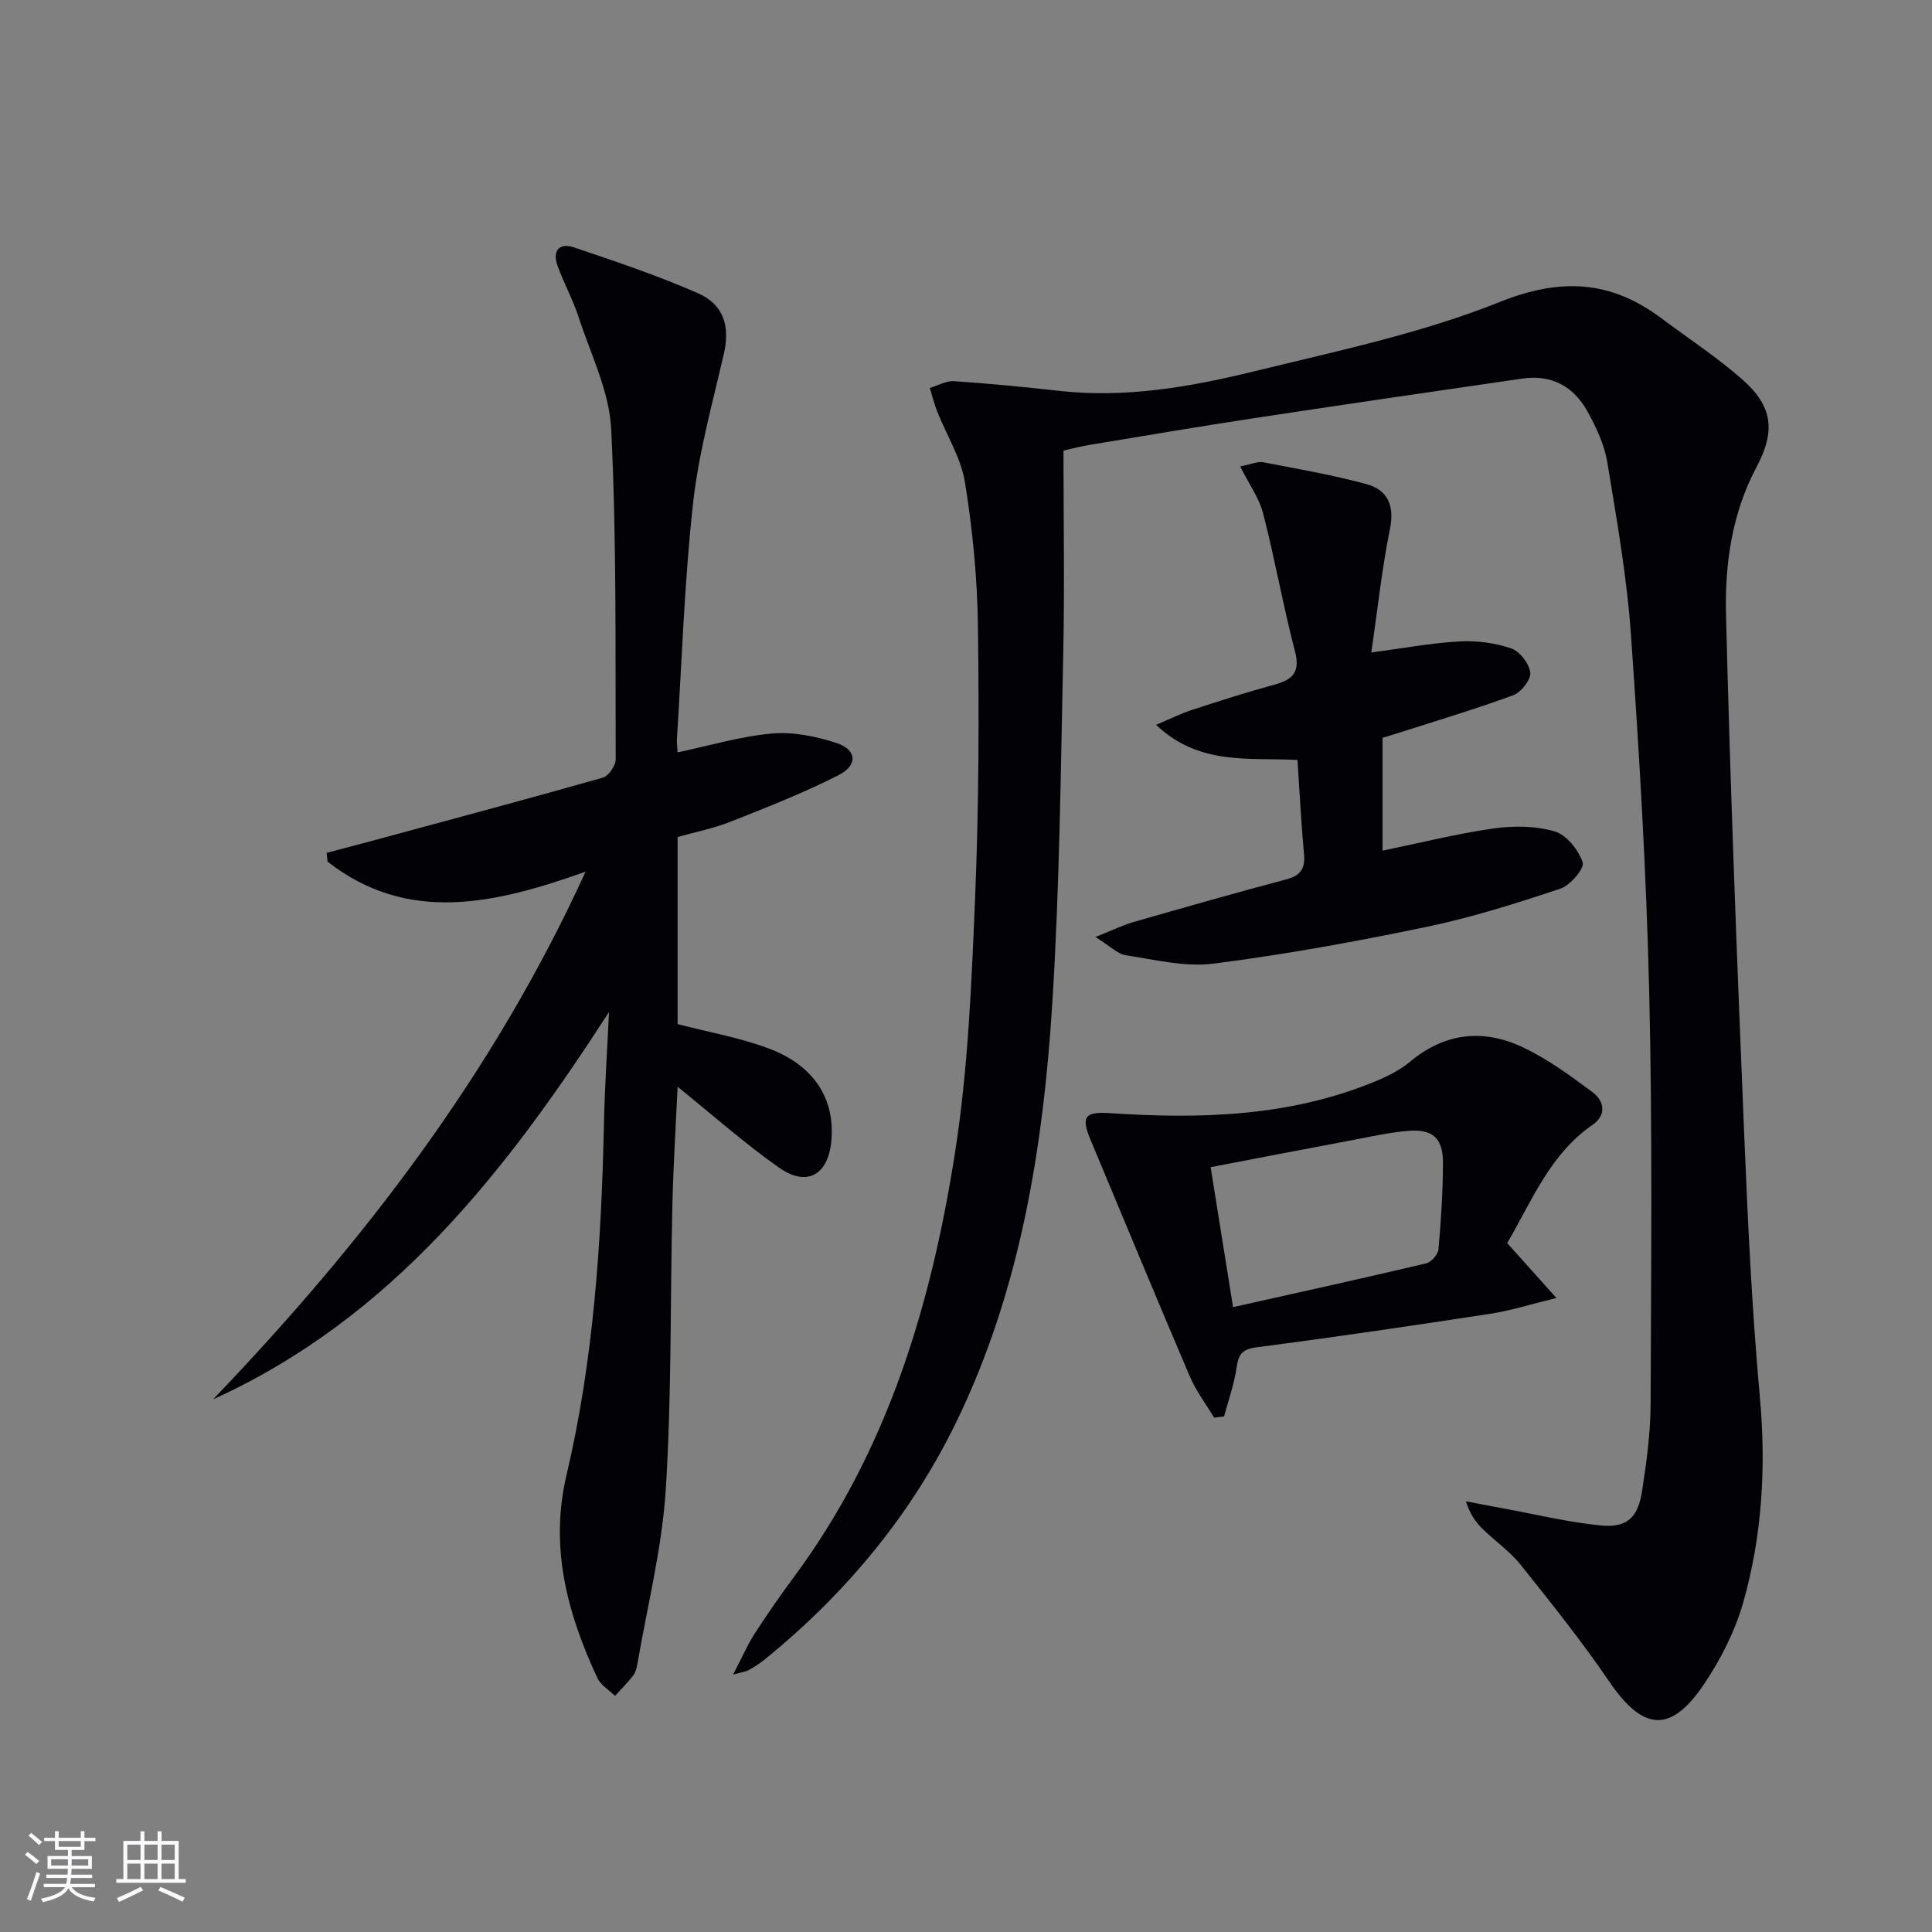
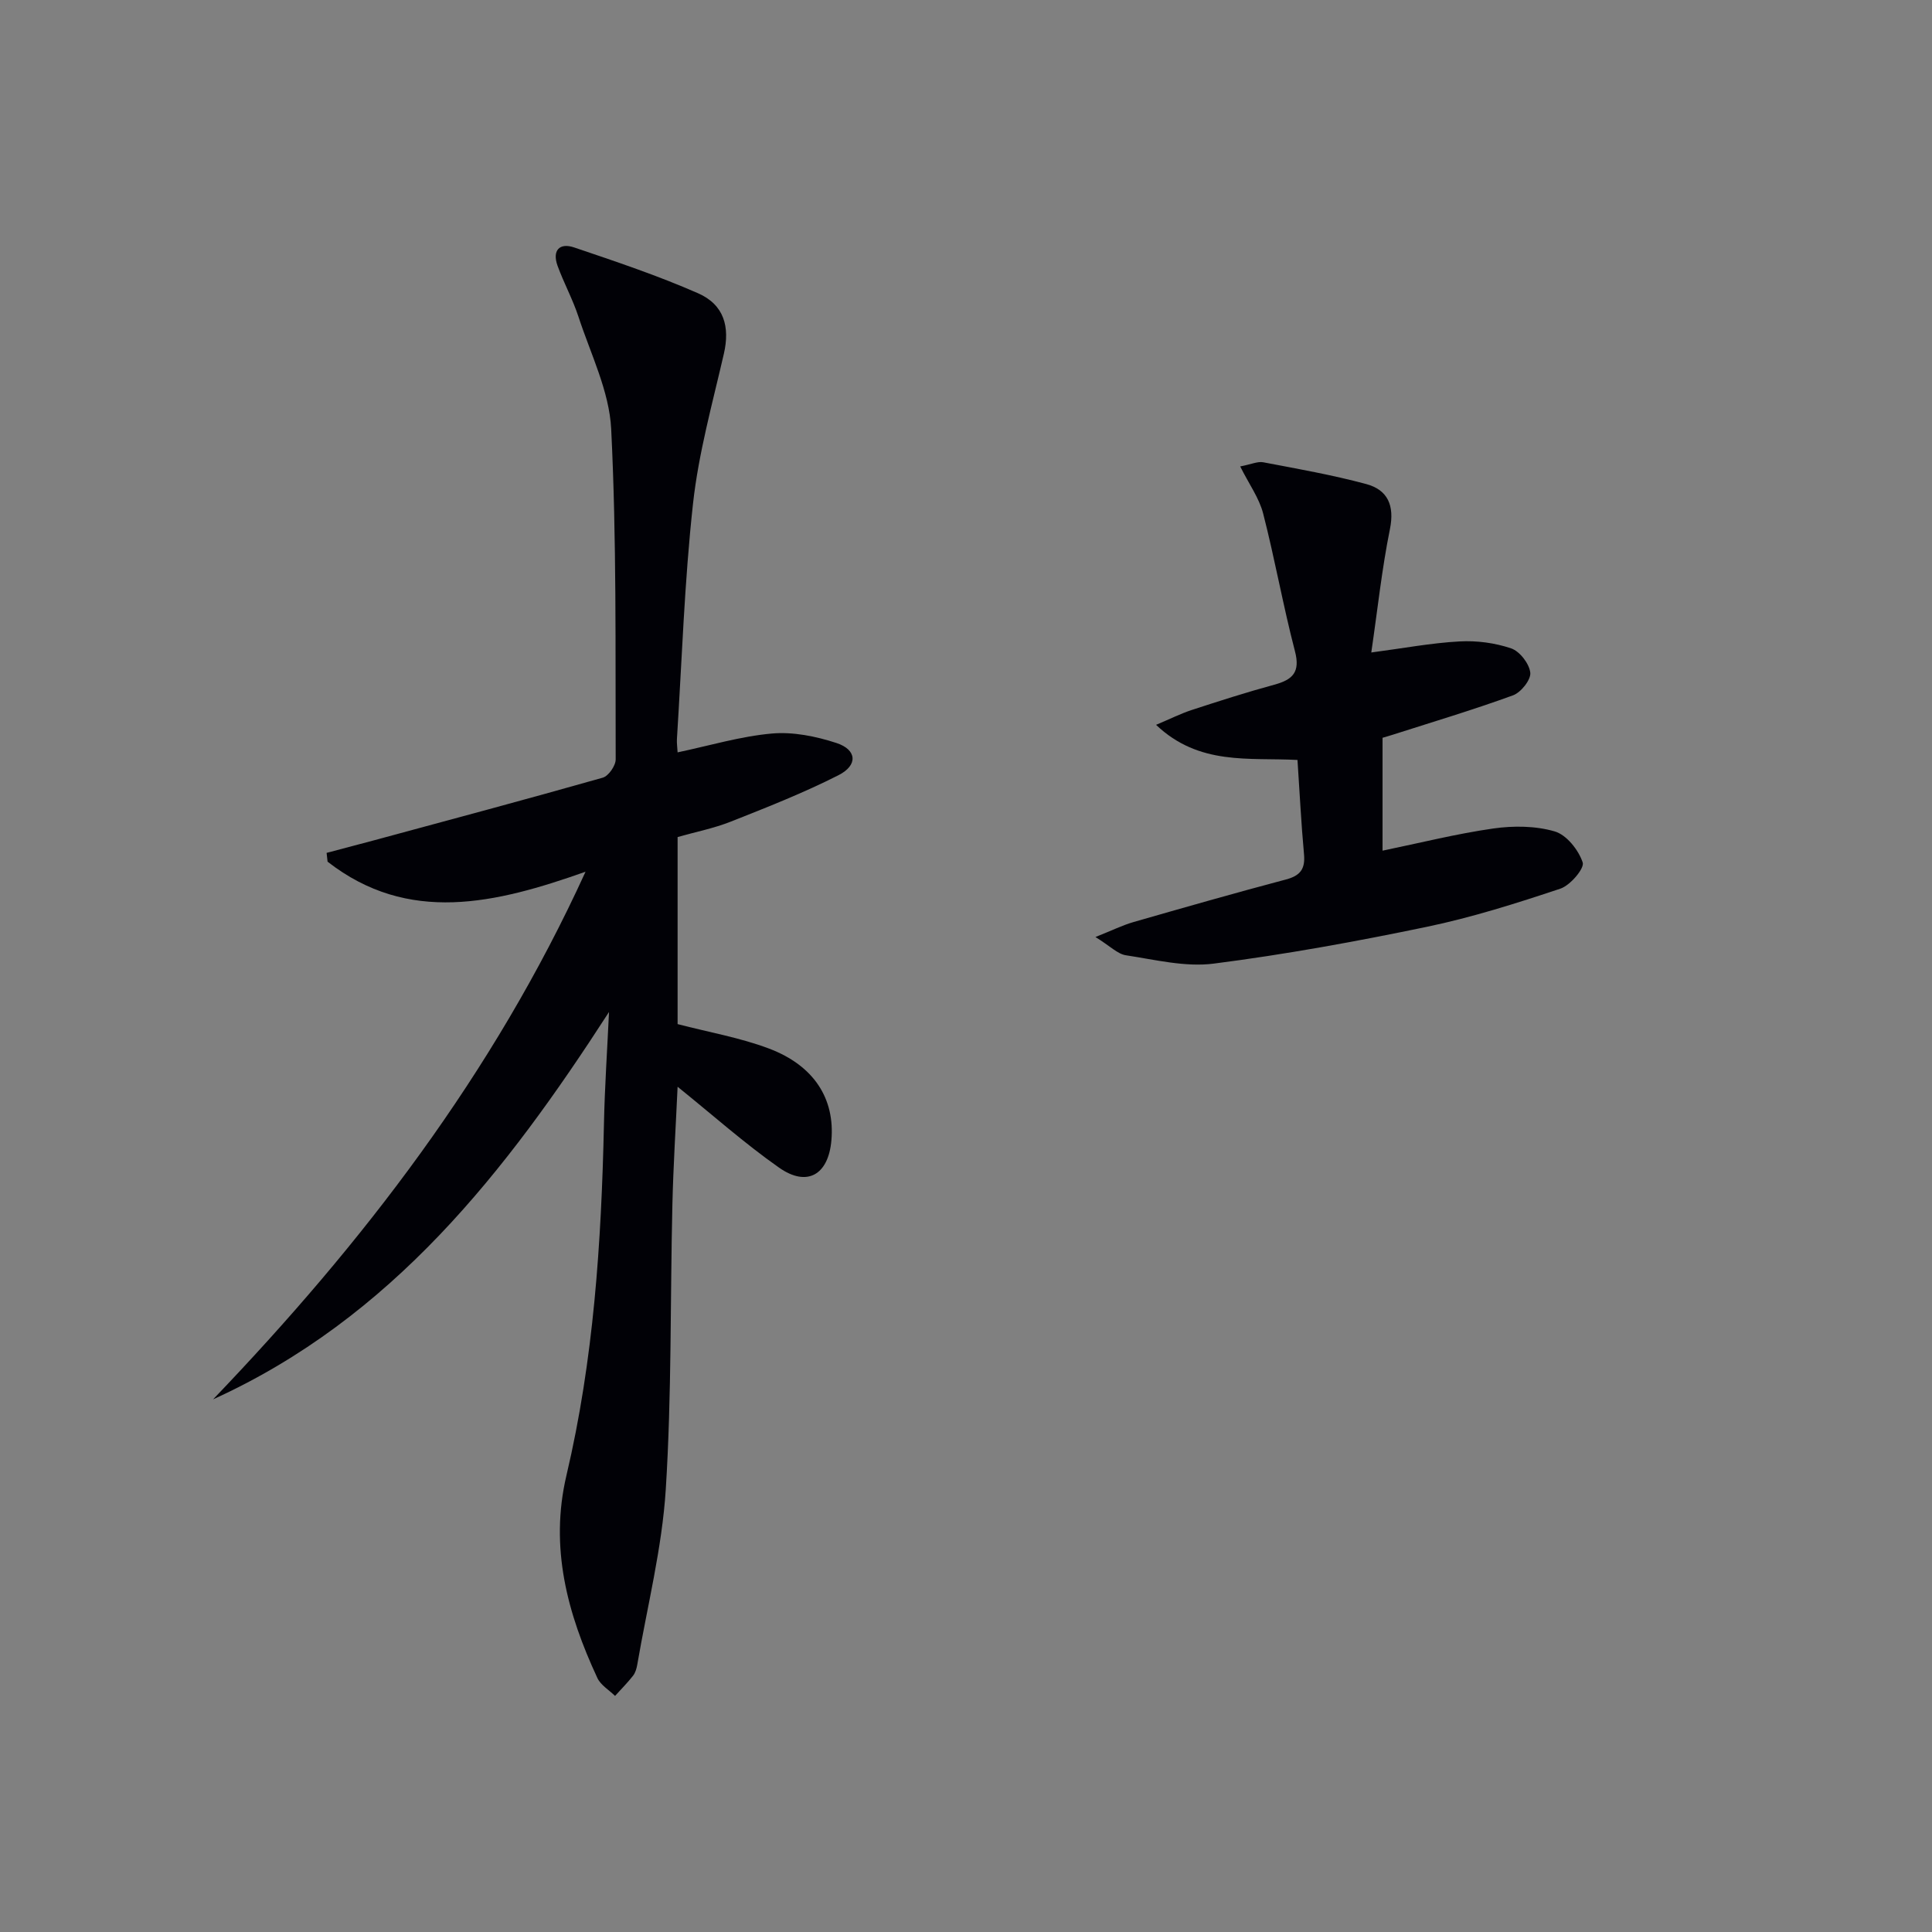
<svg xmlns="http://www.w3.org/2000/svg" enable-background="new 0 0 400 400" viewBox="0 0 400 400">
  <rect x="0" y="0" width="400" height="400" fill="#808080" stroke="none" />
  <g fill="#010106">
-     <path d="m220.18 93.29c0 14.28.25 28.26-.05 42.23-.52 23.95-.75 47.94-2.24 71.84-1.87 29.94-6.55 59.51-19.81 86.87-9.41 19.42-23 35.74-39.77 49.36-1.02.83-2.17 1.54-3.32 2.19-.54.31-1.22.37-3.21.93 1.81-3.47 2.95-6.13 4.49-8.52 2.61-4.05 5.38-8.01 8.25-11.89 19.31-26.11 28.3-56.28 33.21-87.68 2.71-17.34 3.42-35.05 4.15-52.63.78-18.78.84-37.61.59-56.41-.13-9.92-1.1-19.9-2.68-29.7-.81-5.06-3.8-9.76-5.74-14.66-.63-1.59-1.04-3.26-1.54-4.9 1.68-.5 3.39-1.51 5.02-1.4 7.29.49 14.56 1.2 21.83 2.01 13.78 1.53 27.22-.84 40.43-4.08 17.06-4.18 34.46-7.82 50.67-14.31 12.72-5.1 23.01-4.49 33.52 3.36 5.6 4.18 11.47 8.04 16.71 12.63 6.39 5.61 6.94 10.72 2.95 18.23-5.07 9.55-6.55 20.04-6.29 30.47.87 35.42 2.25 70.83 3.71 106.24.76 18.61 1.62 37.24 3.3 55.78 1.31 14.45.49 28.6-3.42 42.44-1.68 5.95-4.64 11.78-8.1 16.94-6.94 10.35-12.67 9.77-19.66-.48-5.69-8.35-12.03-16.28-18.35-24.18-2.26-2.83-5.38-4.96-7.98-7.53-1.39-1.37-2.51-3-3.35-5.61 2.58.49 5.15 1 7.73 1.47 6.69 1.22 13.34 2.84 20.08 3.52 5.55.56 7.83-1.57 8.69-7.26.9-5.9 1.72-11.88 1.74-17.82.11-28.45.39-56.92-.29-85.36-.58-24.59-2.04-49.18-3.76-73.72-.84-12.05-2.94-24.03-4.92-35.97-.61-3.68-2.32-7.31-4.16-10.61-2.84-5.09-7.42-7.57-13.37-6.71-18.57 2.7-37.13 5.4-55.68 8.22-11.32 1.72-22.61 3.64-33.91 5.51-1.76.27-3.49.75-5.47 1.19z" />
    <path d="m126.09 209.52c-21.36 33.08-44.94 63.37-81.97 80.2 30.93-32.29 57.94-67.25 77.11-109.24-18.63 6.6-36.69 10.95-53.41-2.08-.07-.61-.13-1.21-.2-1.82 3.23-.86 6.47-1.7 9.7-2.57 15.84-4.29 31.69-8.52 47.47-13 1.2-.34 2.69-2.49 2.68-3.79-.08-22.8.2-45.63-.93-68.39-.39-7.84-4.26-15.55-6.77-23.24-1.18-3.61-3.04-7-4.34-10.58-1.13-3.13.38-4.82 3.44-3.78 8.63 2.92 17.31 5.82 25.64 9.48 5.45 2.39 6.63 7.01 5.36 12.53-2.37 10.3-5.24 20.58-6.39 31.04-1.78 16.17-2.3 32.48-3.33 48.74-.05.81.08 1.63.14 2.75 6.63-1.4 13.01-3.32 19.51-3.9 4.39-.39 9.13.57 13.38 1.96 4.24 1.39 4.49 4.6.43 6.66-7.21 3.66-14.78 6.64-22.31 9.62-3.51 1.39-7.28 2.13-11.01 3.19v38.73c6.5 1.69 12.91 2.8 18.89 5.05 9.4 3.54 13.71 10.45 12.95 19.04-.62 7.11-5.02 9.71-10.83 5.63-7.18-5.04-13.77-10.92-21.01-16.75-.37 8.14-.89 16.3-1.08 24.48-.46 19.63-.13 39.31-1.37 58.89-.77 12.17-3.83 24.19-5.9 36.27-.14.8-.39 1.69-.88 2.31-1.15 1.46-2.47 2.79-3.72 4.17-1.24-1.22-2.97-2.23-3.66-3.71-6.21-13.34-9.92-27.02-6.4-41.96 5.63-23.88 7.23-48.23 7.76-72.69.16-7.77.69-15.5 1.05-23.24z" />
    <path d="m268.63 157.34c-10.05-.53-20.36 1.21-29.28-7.27 2.97-1.25 5.12-2.33 7.37-3.07 5.67-1.85 11.36-3.68 17.11-5.24 3.81-1.04 5.42-2.59 4.27-6.96-2.46-9.43-4.15-19.05-6.58-28.49-.82-3.2-2.92-6.07-4.75-9.74 2.33-.45 3.63-1.08 4.77-.86 7.14 1.36 14.32 2.62 21.33 4.51 4.44 1.2 5.89 4.42 4.9 9.33-1.67 8.23-2.55 16.62-3.86 25.54 6.6-.87 12.41-1.97 18.26-2.29 3.55-.2 7.34.3 10.7 1.44 1.78.61 3.75 3.16 3.96 5.03.16 1.46-1.93 4.09-3.57 4.69-8.23 3-16.63 5.51-24.98 8.18-.61.2-1.23.37-2.04.61v23.37c7.77-1.6 15.3-3.5 22.94-4.59 4.16-.59 8.74-.56 12.72.61 2.45.72 4.92 3.84 5.78 6.42.41 1.23-2.58 4.75-4.63 5.43-9.09 3.03-18.29 5.95-27.65 7.9-14.61 3.04-29.34 5.73-44.14 7.62-5.89.75-12.13-.82-18.15-1.73-1.73-.26-3.26-1.9-6.31-3.78 3.52-1.4 5.63-2.45 7.85-3.09 10.52-3.02 21.04-6.03 31.62-8.83 2.97-.79 3.99-2.2 3.71-5.22-.59-6.43-.9-12.87-1.35-19.52z" />
-     <path d="m312.05 257.37c3.32 3.7 6.27 7 10.19 11.37-5.39 1.3-9.54 2.63-13.79 3.28-16.07 2.46-32.15 4.83-48.27 6.92-3.01.39-3.77 1.46-4.16 4.21-.49 3.42-1.69 6.74-2.59 10.1-.69.09-1.37.18-2.06.27-1.71-2.86-3.76-5.57-5.06-8.61-6.96-16.31-13.74-32.7-20.58-49.06-1.95-4.67-1.06-5.73 3.99-5.39 18.69 1.25 37.2.76 54.87-6.51 2.58-1.06 5.22-2.36 7.34-4.13 7.2-6.02 15.15-6.85 23.29-3.02 5.17 2.43 9.91 5.91 14.52 9.34 2.41 1.79 2.92 4.72.01 6.72-8.8 6.06-12.54 15.66-17.7 24.51zm-56.76 13.26c13.86-3.1 26.94-5.98 39.97-9.06 1.06-.25 2.47-1.84 2.56-2.91.53-5.95.92-11.94.93-17.92 0-5.1-2.11-7.01-7.16-6.61-3.95.32-7.86 1.21-11.76 1.95-9.56 1.79-19.11 3.64-29.18 5.57 1.52 9.52 2.96 18.49 4.64 28.98z" />
  </g>
-   <path d="m5.17 384 .55-.58c.85.61 1.65 1.24 2.4 1.87l-.59.64c-.83-.73-1.62-1.38-2.36-1.93m1.22 9.53-.82-.34c.71-1.76 1.37-3.64 1.98-5.63.24.13.5.25.76.36-.6 1.67-1.24 3.54-1.92 5.61m-.5-13.5.57-.54c.56.44 1.31 1.06 2.26 1.87l-.64.64c-.68-.66-1.41-1.32-2.19-1.97m3.25.46h2.24v-1.36h.77v1.36h4.57v-1.36h.76v1.36h2.28v.69h-2.28v1.84h-2.64v1.26h4.18v2.64h-4.21c0 .45-.02.86-.05 1.21h4.32v.69h-4.38c-.04.34-.1.75-.19 1.22h5.15v.69h-4.82c.87 1.19 2.51 1.92 4.93 2.19-.17.32-.3.57-.37.76-2.77-.49-4.52-1.41-5.26-2.76-.56 1.26-2.3 2.23-5.24 2.9-.12-.24-.26-.48-.43-.72 2.73-.55 4.38-1.34 4.96-2.38h-4.38v-.69h4.65c.1-.38.17-.79.21-1.22h-4.32v-.69h4.4c.03-.34.05-.75.05-1.21h-4.2v-2.64h4.23v-1.26h-2.69v-1.84h-2.24zm1.46 4.46v1.29h3.45c.01-.4.02-.57.01-.53v-.32-.45h-3.46zm1.55-2.59h4.57v-1.19h-4.57zm6.11 2.59h-3.42v.77c-.01.19-.01.37-.02.53h3.44z" fill="#fafafc" />
-   <path d="m32.63 379.16h.82v1.98h3.54v7.89h1.46v.78h-14.37v-.78h1.46v-7.89h3.54v-1.98h.82v1.98h2.73zm-3.49 11.48.5.73c-1.61.82-3.28 1.63-5 2.41-.13-.27-.28-.55-.44-.82 1.75-.72 3.4-1.49 4.94-2.32m-2.78-5.55h2.73v-3.18h-2.73zm0 3.95h2.73v-3.2h-2.73zm3.54-3.95h2.73v-3.18h-2.73zm0 3.95h2.73v-3.2h-2.73zm7.89 4.68c-1.84-.92-3.51-1.7-5.02-2.32l.45-.73c1.89.8 3.57 1.55 5.04 2.23zm-1.62-11.81h-2.73v3.18h2.73zm-2.73 7.13h2.73v-3.2h-2.73z" fill="#fafafc" />
</svg>